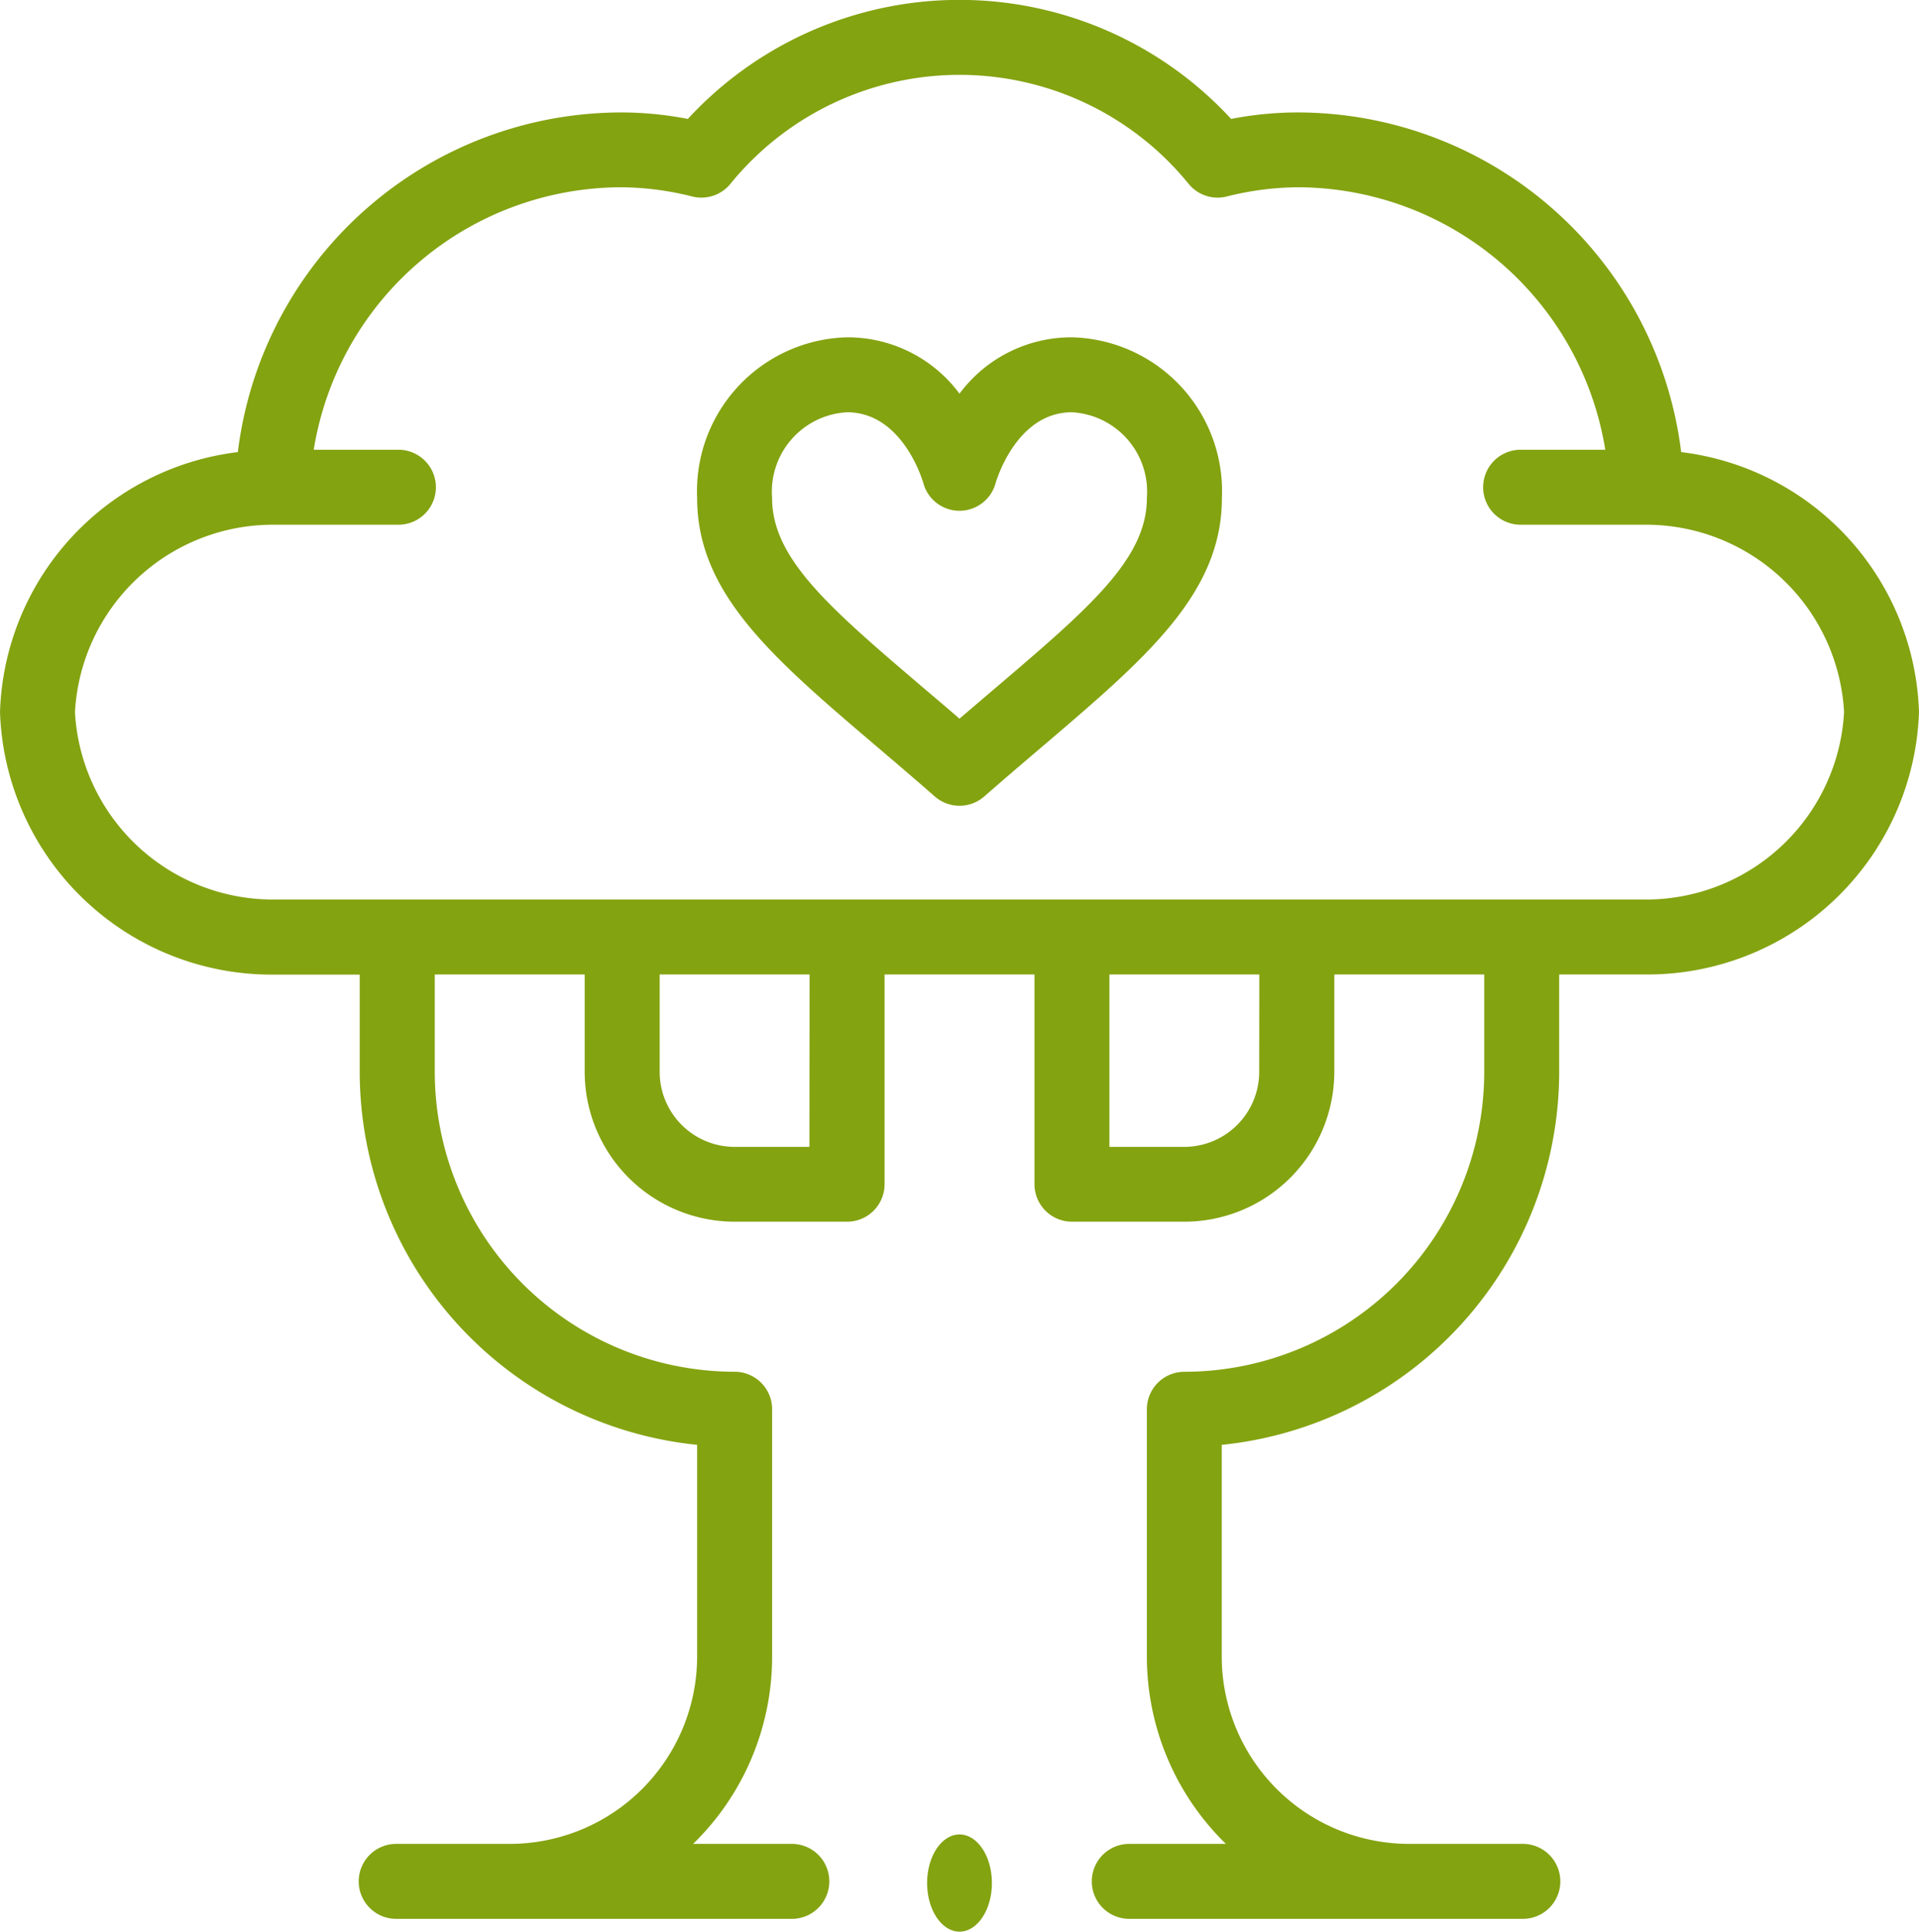
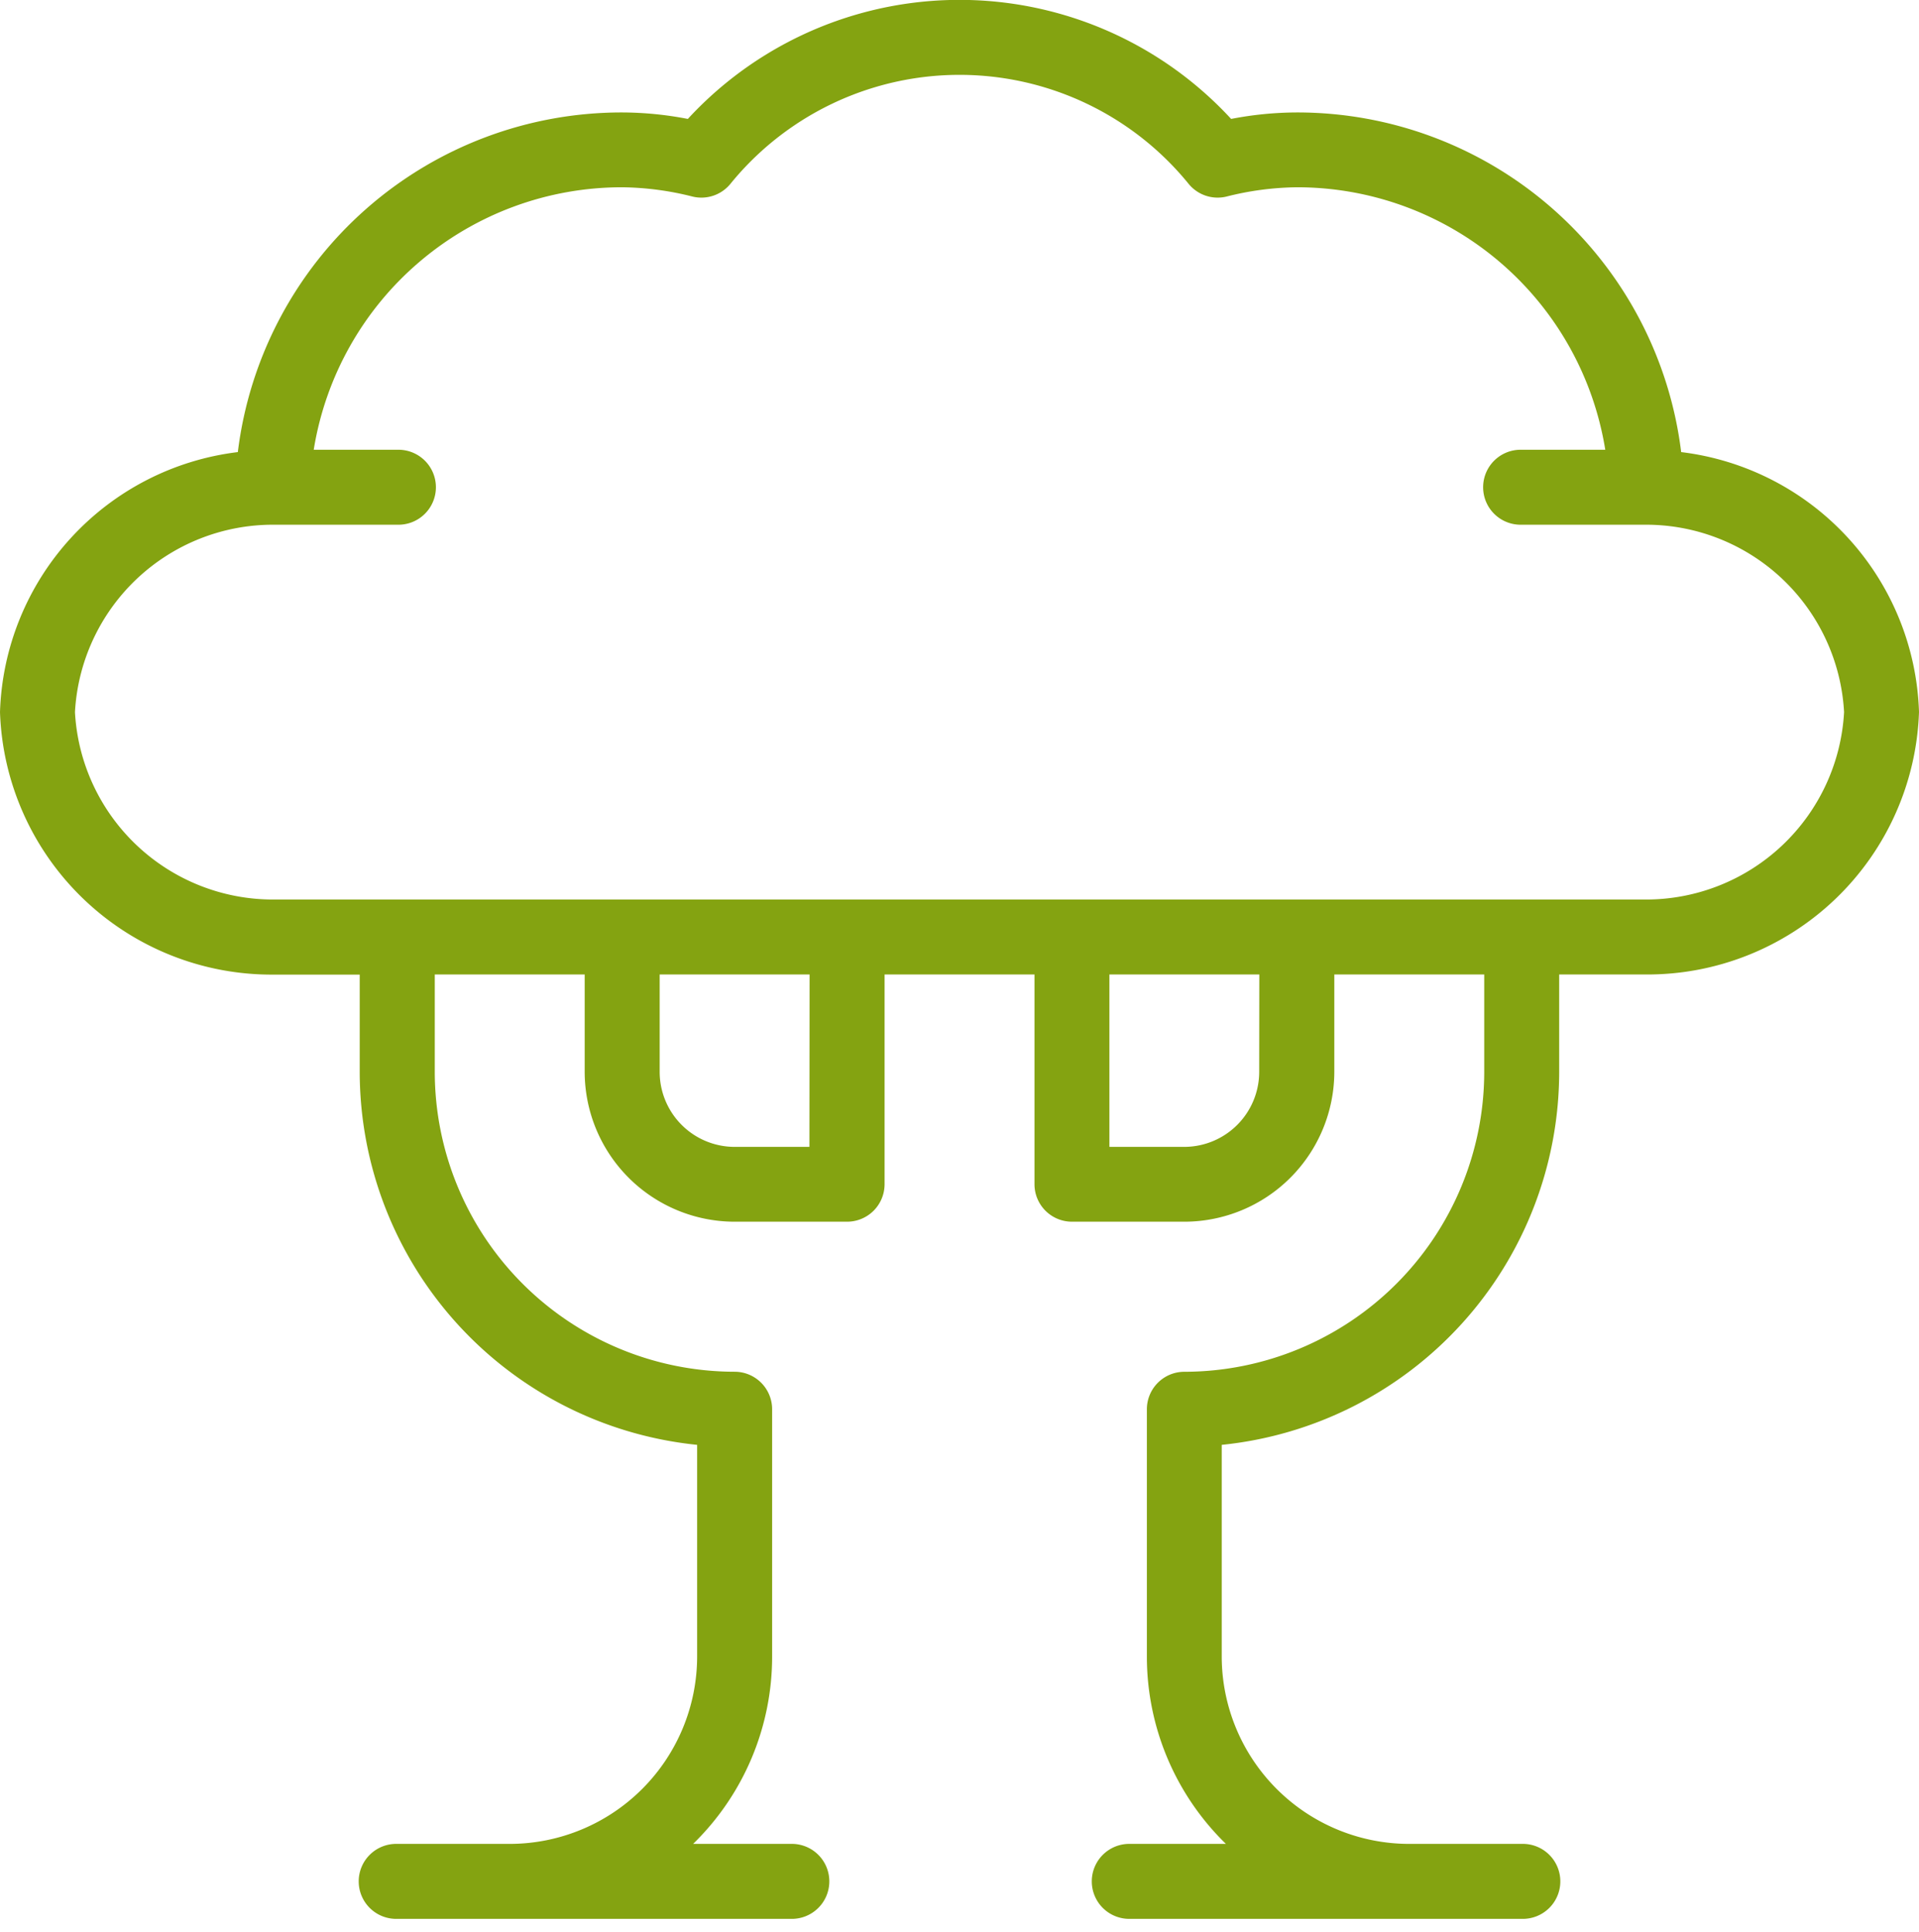
<svg xmlns="http://www.w3.org/2000/svg" width="59.216" height="59.608" viewBox="0 0 59.216 59.608">
  <defs>
    <style>.a{fill:#84a311;}</style>
  </defs>
  <path class="a" d="M51.877,13.951A11.935,11.935,0,0,0,40.017,3.47a10.77,10.77,0,0,0-2.027.2,11.4,11.4,0,0,0-16.765,0,10.77,10.77,0,0,0-2.027-.2A11.935,11.935,0,0,0,7.339,13.951,8.35,8.35,0,0,0,0,21.975a8.386,8.386,0,0,0,8.443,8.1H11.1v3.007A11.582,11.582,0,0,0,21.512,44.586V51.12A5.789,5.789,0,0,1,15.729,56.9H12.26a1.157,1.157,0,1,0,0,2.313H24.4a1.157,1.157,0,1,0,0-2.313H21.388a8.071,8.071,0,0,0,2.438-5.783V43.487a1.157,1.157,0,0,0-1.157-1.157,9.263,9.263,0,0,1-9.253-9.253V30.071h4.626v3.007A4.632,4.632,0,0,0,22.669,37.7h3.47a1.157,1.157,0,0,0,1.157-1.157V30.071h4.626v6.477A1.157,1.157,0,0,0,33.078,37.7h3.47a4.632,4.632,0,0,0,4.626-4.626V30.071H45.8v3.007a9.263,9.263,0,0,1-9.253,9.253,1.157,1.157,0,0,0-1.157,1.157V51.12A8.071,8.071,0,0,0,37.829,56.9H34.813a1.157,1.157,0,0,0,0,2.313H46.957a1.157,1.157,0,1,0,0-2.313h-3.47A5.789,5.789,0,0,1,37.7,51.12V44.586A11.582,11.582,0,0,0,48.113,33.078V30.071h2.66a8.386,8.386,0,0,0,8.443-8.1A8.35,8.35,0,0,0,51.877,13.951Zm-26.9,21.44H22.669a2.316,2.316,0,0,1-2.313-2.313V30.071h4.626Zm13.879-2.313a2.316,2.316,0,0,1-2.313,2.313H34.234v-5.32h4.626Zm11.913-5.32H8.443a6.12,6.12,0,0,1-6.13-5.783,6.12,6.12,0,0,1,6.13-5.783H12.26a1.157,1.157,0,1,0,0-2.313H9.681a9.633,9.633,0,0,1,9.518-8.1,9.2,9.2,0,0,1,2.172.287,1.156,1.156,0,0,0,1.161-.384,9.111,9.111,0,0,1,14.153,0,1.156,1.156,0,0,0,1.161.384,9.2,9.2,0,0,1,2.171-.287,9.633,9.633,0,0,1,9.518,8.1H46.957a1.157,1.157,0,1,0,0,2.313h3.817a6.12,6.12,0,0,1,6.13,5.783,6.12,6.12,0,0,1-6.13,5.783Z" transform="translate(0 0)" />
-   <path class="a" d="M197.566,90a4.3,4.3,0,0,0-3.47,1.739A4.3,4.3,0,0,0,190.626,90,4.75,4.75,0,0,0,186,94.959c0,2.947,2.324,4.928,5.542,7.669.573.488,1.165.992,1.793,1.542a1.157,1.157,0,0,0,1.523,0c.628-.55,1.22-1.054,1.793-1.542,3.217-2.742,5.542-4.723,5.542-7.669A4.75,4.75,0,0,0,197.566,90Zm-2.416,10.868c-.343.292-.693.59-1.054.9-.361-.311-.711-.609-1.054-.9-2.949-2.513-4.729-4.03-4.729-5.909a2.455,2.455,0,0,1,2.313-2.646c1.709,0,2.33,2.1,2.354,2.185a1.155,1.155,0,0,0,2.229.006c.026-.09.647-2.191,2.356-2.191a2.455,2.455,0,0,1,2.313,2.646C199.879,96.838,198.1,98.355,195.15,100.868Z" transform="translate(-164.488 -79.591)" />
-   <ellipse class="a" cx="1" cy="1.5" rx="1" ry="1.5" transform="translate(28.608 56.608)" />
</svg>